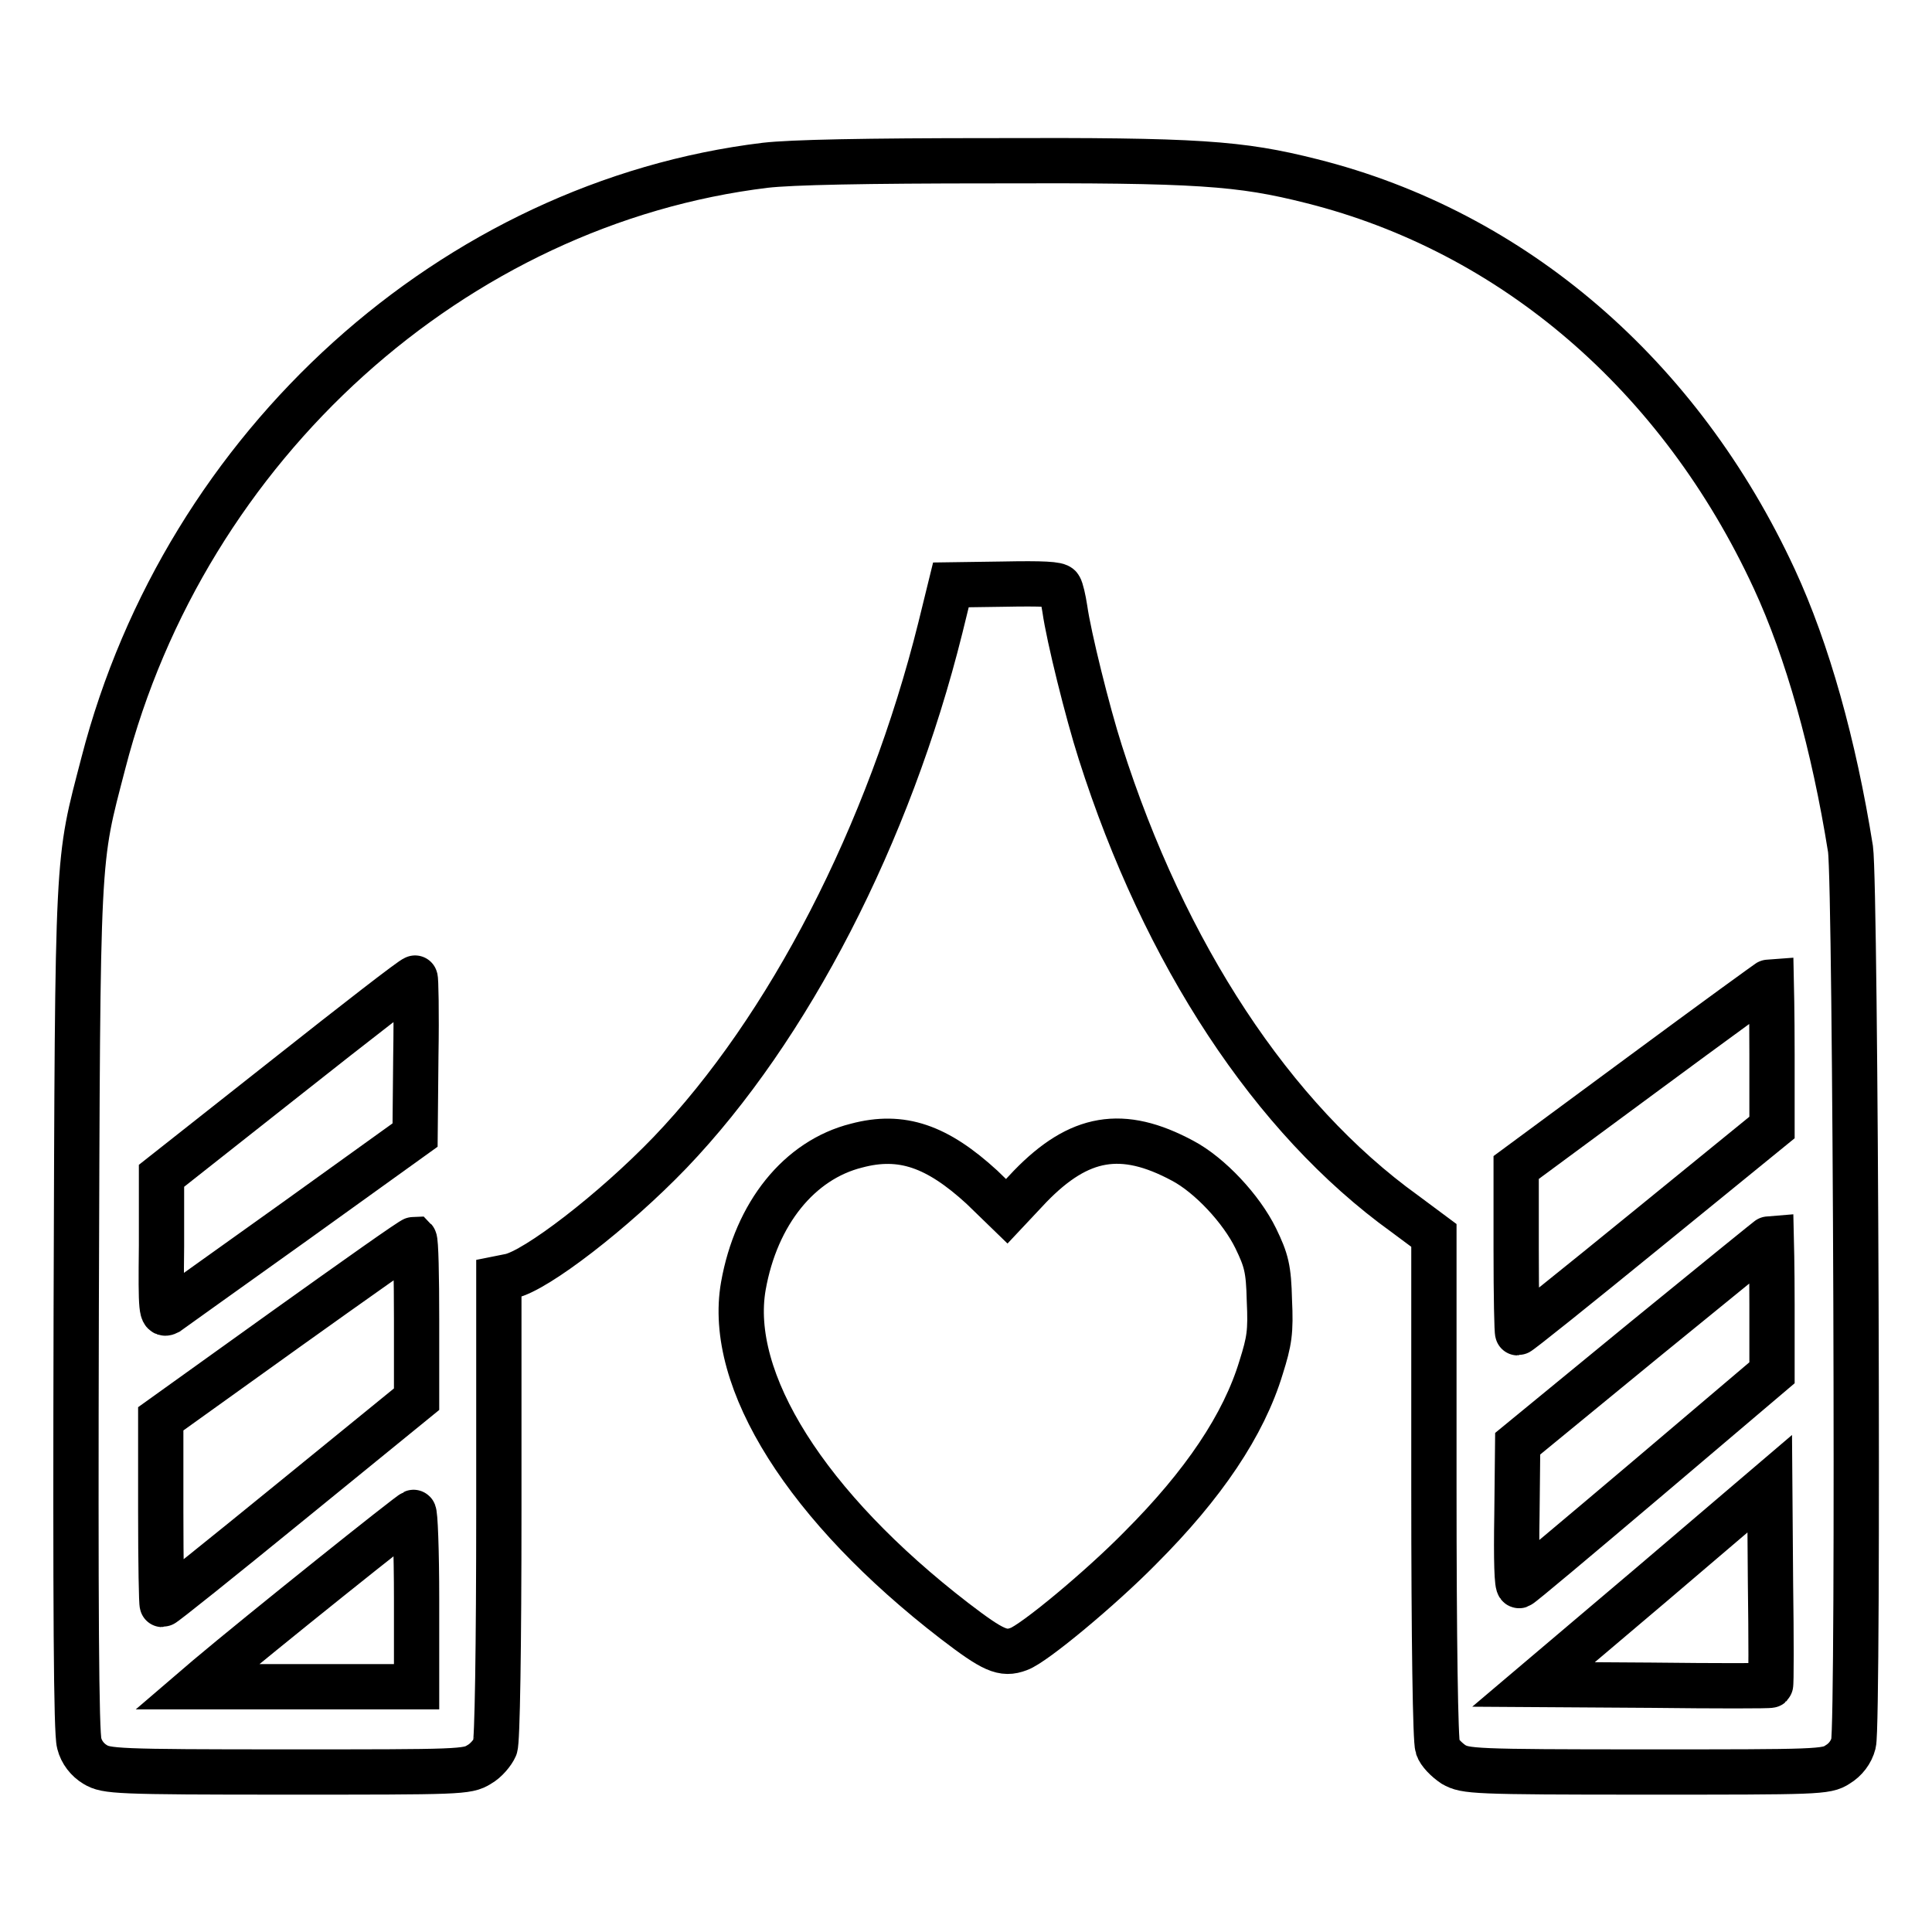
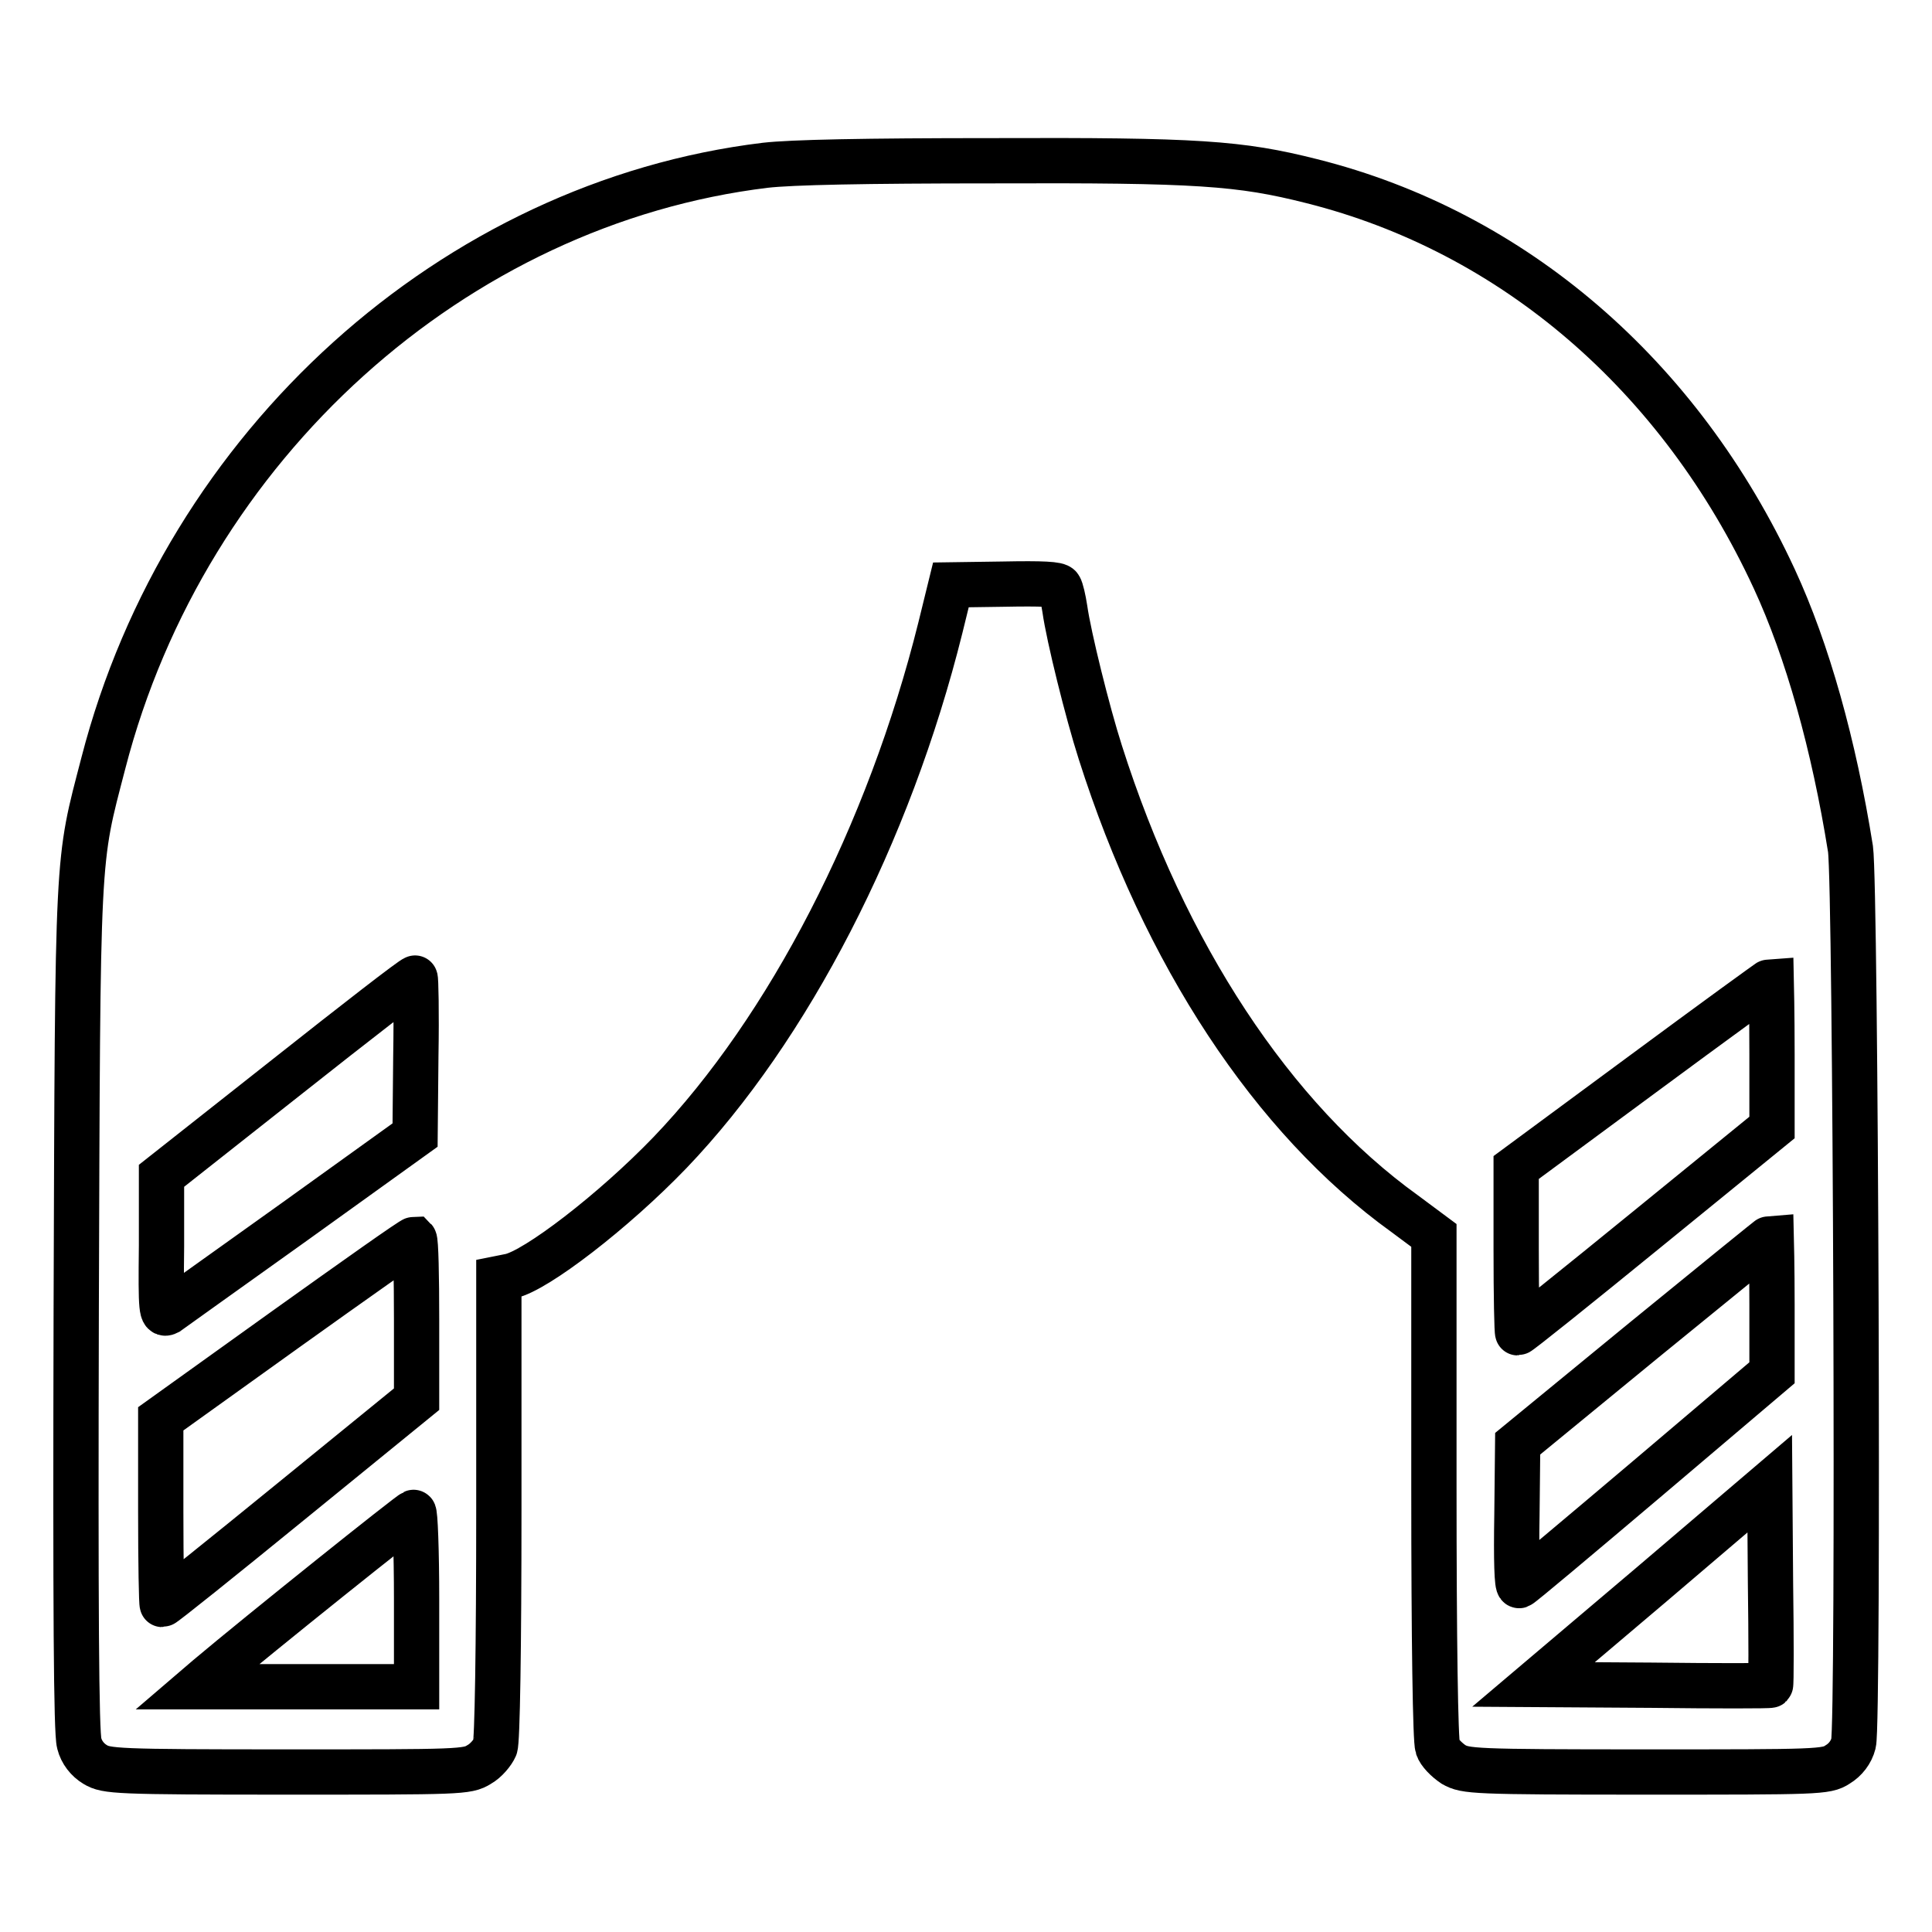
<svg xmlns="http://www.w3.org/2000/svg" version="1.1" x="0px" y="0px" viewBox="0 0 256 256" enable-background="new 0 0 256 256" xml:space="preserve">
  <g>
    <g>
      <g>
        <path stroke-width="6" fill-opacity="0" stroke="#000000" d="M101.4,21.9c-41.2,5-76.8,37-87.7,79.2c-3.5,13.5-3.4,10.7-3.6,72.4c-0.1,40,0,56.1,0.4,57.5c0.3,1.2,1.1,2.2,2.1,2.8c1.5,0.9,2.7,1,25.4,1c23,0,23.9,0,25.5-1c0.9-0.5,1.8-1.6,2.1-2.3c0.3-0.7,0.5-13.1,0.5-31.6v-30.5l1.5-0.3c3.4-0.7,13.7-8.6,21.2-16.4c15.7-16.4,29-42.2,35.8-69.5l1.4-5.7l7-0.1c5.1-0.1,7.2,0,7.4,0.4c0.2,0.3,0.5,1.6,0.7,2.9c0.5,3.6,3,13.7,4.7,19c8.5,26.7,22.8,48.5,40.3,61.1l3.9,2.9V197c0,20.4,0.2,33.8,0.5,34.5c0.2,0.7,1.2,1.7,2.1,2.3c1.6,0.9,2.5,1,25.5,1c22.8,0,23.9,0,25.4-1c1-0.6,1.8-1.6,2.1-2.8c0.7-2.6,0.3-113.5-0.4-118.5c-2.2-13.8-5.7-26.3-10.1-35.8c-12.5-27-34.6-46-61.3-52.7c-9.5-2.4-15.1-2.8-42.3-2.7C114.5,21.3,104.9,21.5,101.4,21.9z M55.1,139.9L55,150.4l-16,11.5c-8.8,6.3-16.4,11.7-16.8,12c-0.8,0.4-0.9-0.1-0.8-8.8v-9.3l16.6-13.1c9.1-7.2,16.7-13.1,17-13.1C55.1,129.5,55.2,134.2,55.1,139.9z M234.8,139.7v9.7l-16.7,13.6c-9.2,7.5-16.8,13.6-17,13.6c-0.1,0-0.2-4.9-0.2-11v-10.9l16.8-12.4c9.2-6.8,16.9-12.4,17-12.4C234.7,129.9,234.8,134.3,234.8,139.7z M234.8,172.9v9l-16.5,14c-9.1,7.7-16.7,14.1-17,14.2c-0.3,0.1-0.4-3.4-0.3-9.3l0.1-9.5l16.7-13.7c9.2-7.5,16.8-13.7,16.9-13.7C234.7,163.9,234.8,167.9,234.8,172.9z M55.2,174.9v10.5L38.5,199c-9.2,7.5-16.8,13.6-17,13.6c-0.1,0-0.2-5.5-0.2-12.3v-12.3l16.6-11.9c9.1-6.5,16.7-11.9,17-11.9C55.1,164.4,55.2,169.1,55.2,174.9z M234.6,223.3c-0.1,0.1-7.2,0.1-15.8,0l-15.6-0.1l15.7-13.3l15.6-13.3l0.1,13.2C234.7,217.1,234.7,223.2,234.6,223.3z M55.2,211.9v11.6H40.6H26.1l1.4-1.2c7-5.9,27-21.9,27.3-21.9C55,200.3,55.2,205.5,55.2,211.9z" />
-         <path stroke-width="6" fill-opacity="0" stroke="#000000" d="M113.5,151.8c-7.6,1.9-13.3,9-15,18.6c-2.2,12.5,8.4,29.3,28,44.4c5.1,3.9,6.4,4.5,8.5,3.7c2-0.7,10.9-8.1,16.1-13.4c8.4-8.4,13.7-16.3,16-23.9c1.1-3.5,1.3-4.7,1.1-8.9c-0.1-4.2-0.4-5.3-1.8-8.2c-1.9-3.9-6.1-8.4-9.7-10.3c-8-4.3-13.7-3.3-20.2,3.4l-3.1,3.3l-3.3-3.2C124.2,151.9,119.5,150.2,113.5,151.8z" />
      </g>
    </g>
  </g>
</svg>